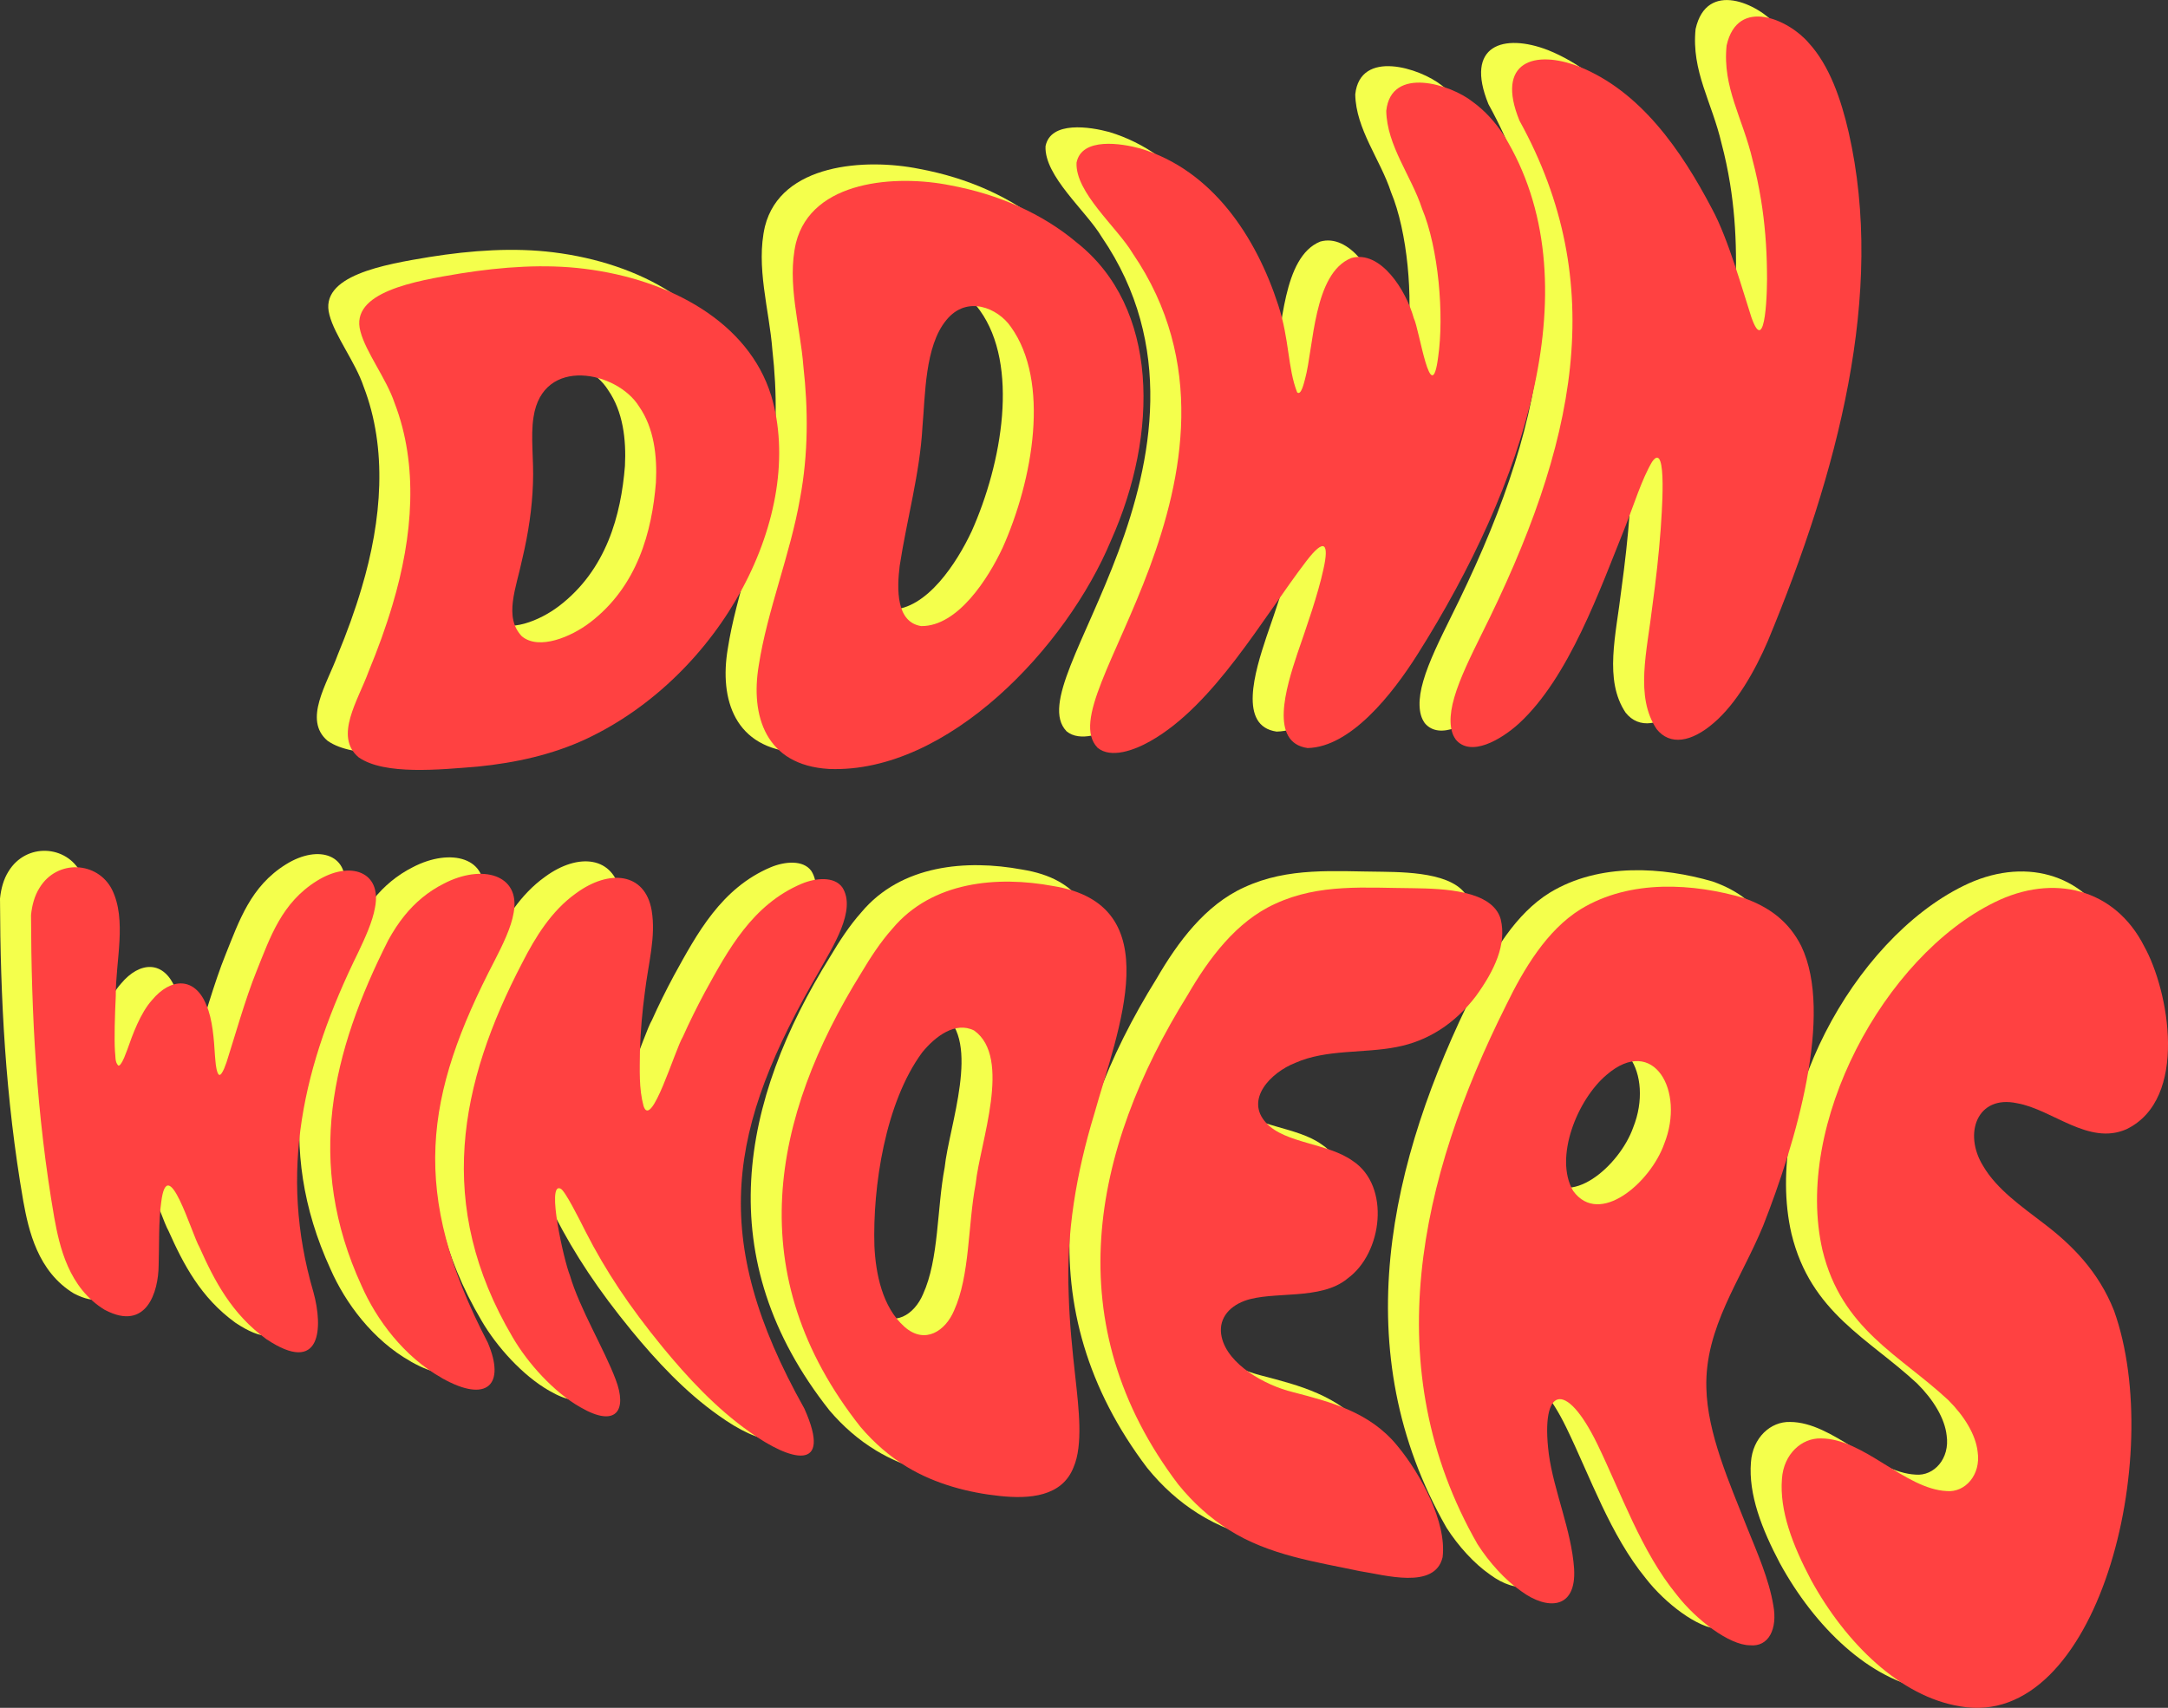
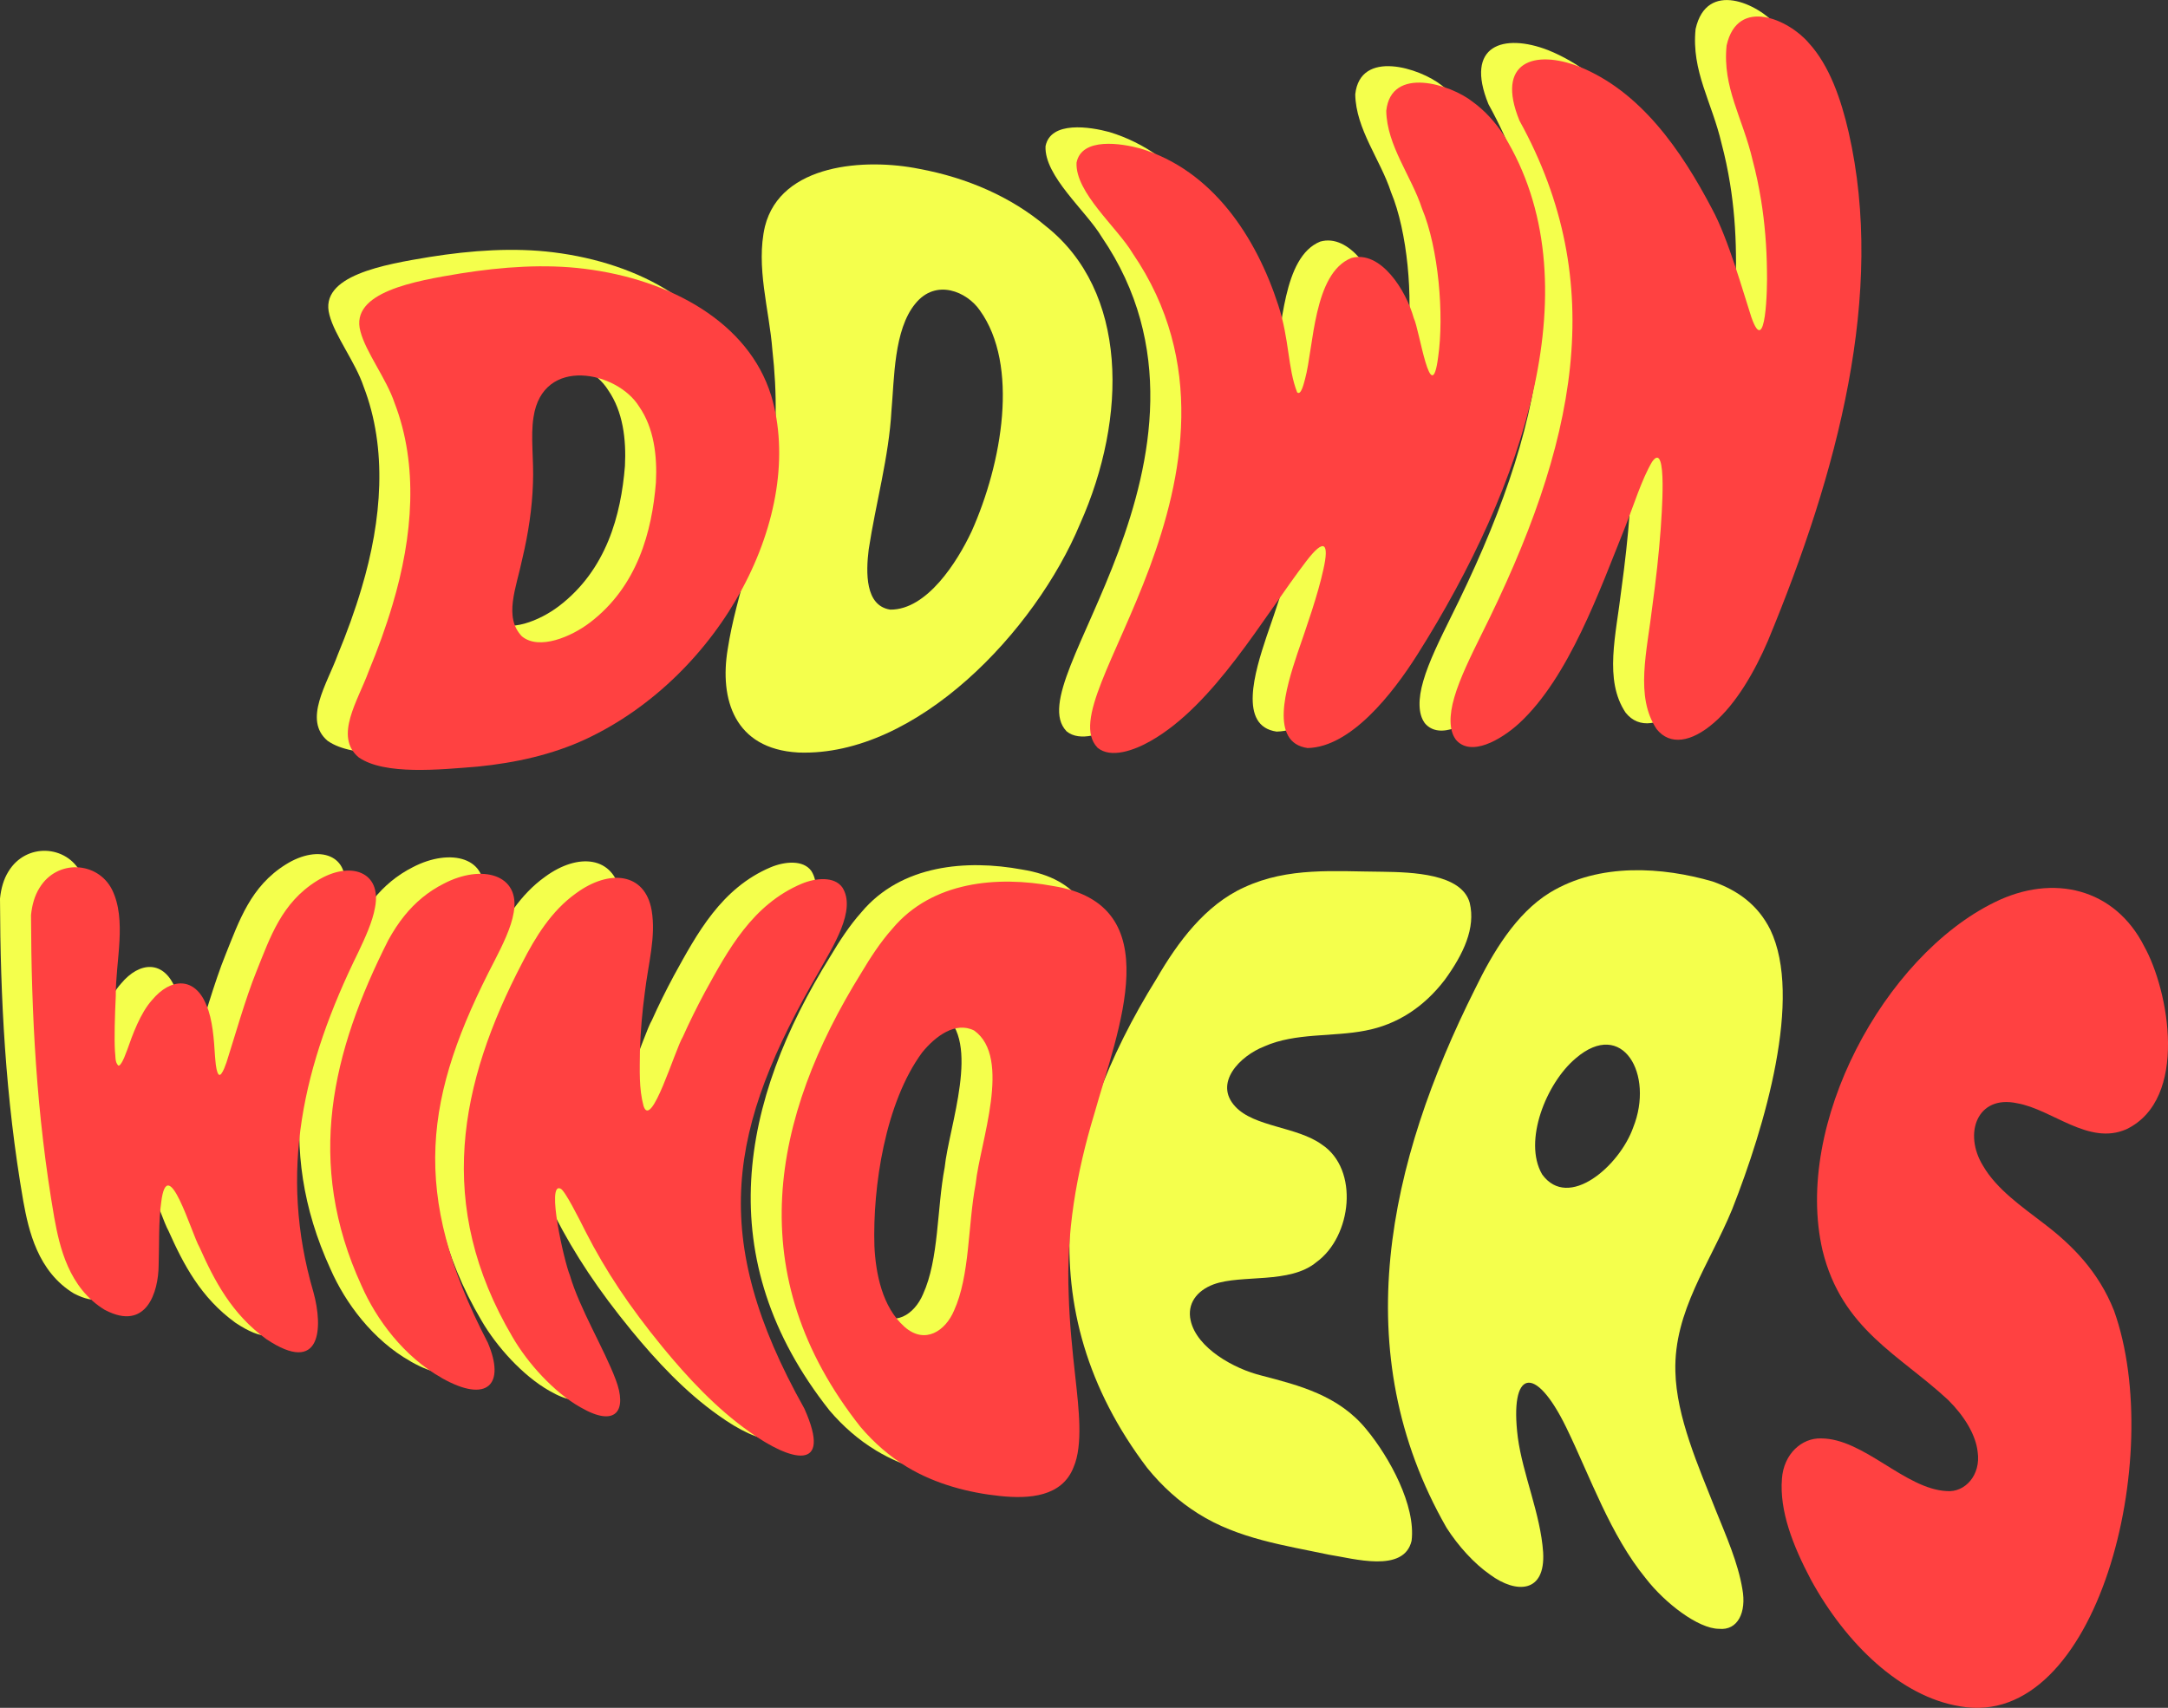
<svg xmlns="http://www.w3.org/2000/svg" id="Vrstva_2" viewBox="0 0 658.55 518.89">
  <rect x="0" y="0" width="658.55" height="518.89" fill="#333333" stroke="none" />
  <defs>
    <style>.cls-1{fill:#f4ff4c;}.cls-1,.cls-2{stroke-width:0px;}.cls-2{fill:#ff4141;}</style>
  </defs>
  <g id="Vrstva_1-2">
    <path class="cls-1" d="M224.8,115.07c-6.83-21.97-30.31-35.15-56.71-38.41-11.97-1.49-24.78-.63-37.62,1.42-13.68,2.27-33.69,5.62-30.4,17.59,1.61,6.31,7.93,14.43,10.38,21.78,7.27,18.86,5.6,40.46-.62,61.25-2.01,6.8-4.48,13.56-7.23,20.21-3.23,8.9-10.61,19.79-3.1,26.16.03.02.06.04.1.07,7.82,5.41,24.55,3.7,36.02,2.78,11.58-1.15,22.77-3.63,32.97-8.38,41.07-19.25,67.05-68.26,56.23-104.46ZM169.73,184.19c-5.62,4.29-15.35,8.41-20.54,4.2-.03-.02-.06-.04-.09-.07-5.58-5.86-1.7-14.64.16-23.61,1.83-7.67,2.97-15.3,3.22-22.83.31-7.1-.79-14.32.18-20.18,2.81-18.68,25.45-13.91,32.08-3.16,4.5,6.49,5.51,14.92,5.09,23.06-1.19,14.76-5.53,31.51-20.1,42.6Z" />
    <path class="cls-1" d="M317.63,68.67c-10.43-8.79-23.8-14.67-38.43-17.37-16.27-3.28-42.03-1.65-46.84,17.49-2.84,12.19,1.32,25.36,2.25,37.46,1.46,13,1.54,26.59-1.01,40.18-2.95,16.99-9.96,34.04-12.55,50.79-2.53,15.19,2.01,30.29,21.34,31.41.06,0,.12,0,.18.01,35.88,1.3,71.96-36.93,85.5-69.46,14.51-32.48,14.59-70.75-10.43-90.5ZM295.07,161.58c-4.24,9.04-13.47,23.71-24.6,23.64-.04,0-.07,0-.11-.01-7.57-1.21-7.36-11.22-6.48-18.31,2.11-13.83,6.16-28.24,6.91-42.15.88-9.65.69-24.55,7.25-32.49,6.29-7.76,15.71-3.6,19.58,2.01,12.01,16.65,6.83,46.4-2.54,67.31Z" />
    <path class="cls-1" d="M323.92,222.12c-7.47-7.86,5.57-27.06,15.82-54.57,10.09-27.18,17.39-62.66-5.08-95.55-4.73-7.94-17.49-18.48-17.07-27.58,1.55-7.81,13.6-5.87,19.36-4.31,21.92,6.62,35.18,26.83,41.92,47.62,3.4,10.37,2.84,19.13,5.73,26.47,1.2,1.11,2.04-2.77,2.41-4.07,2.64-9.7,2.5-32.07,14.02-36.73,8.93-2.53,16.7,9.89,19,18.26,1.71,3.39,5.28,28.27,7.41,11.77,1.82-12.63.16-32.96-4.93-45.11-3.16-9.74-10.67-19.11-10.84-29.65,1.48-13.8,19.62-8.02,26.25-2.74,3.66,2.65,6.82,6.12,9.46,10.15,27.34,44.44,6.04,106.72-26.22,157.74-7.67,12.14-20.31,28.17-33.38,28.46-11.65-1.65-6.64-18.13-3.1-28.75,2.81-8.17,6.21-17.77,7.9-25.56,1.77-7.84.38-9.78-5.21-2.46-13.23,17.3-27.97,43.67-47.29,54.63-5.04,2.88-12.09,5.37-16.09,2.06-.03-.02-.05-.04-.08-.07Z" />
    <path class="cls-1" d="M432.7,219.55c-1.9-2.6-1.98-7.18-.36-12.66,1.66-5.82,5.2-12.94,8.2-19.02,29.07-58.1,38.92-106.66,11.59-156.22-7.34-17.98,4.61-21.64,18.11-16.42,18.61,7.48,30.98,25.29,40.39,43.24,4.92,9.01,9.43,25.2,11.94,32.89,4.44,12.79,4.9-9.08,4.74-14.14-.08-7.25-.66-14.51-1.79-21.45-.67-4.11-1.52-8.18-2.57-12.12-2.93-12.66-9.21-22.05-7.9-34.82,3.35-15,19.02-7.81,24.97-.76,6.26,6.82,9.8,17.07,12.1,27.08,11.22,49.09-3.36,103.51-24.53,154.58-3.92,9.13-9.56,19.02-16.41,24.89-6.84,5.93-13.34,6.96-17.38,1.91-6.65-9.93-2.9-23.59-1.28-37.54,1.07-7.79,1.96-15.66,2.52-23.36.11-2.42,2.28-27.43-2.62-20.32-3.1,5.2-5.65,13.38-8.03,19.42-7.91,19.67-17.21,46.06-32.36,60.04-5.49,5.01-14.78,10.41-19.3,4.87-.02-.03-.04-.06-.06-.08Z" />
    <path class="cls-1" d="M22.45,393c-11.03-6.69-13.77-19.23-15.37-28.02C1.61,333.52.1,303.07,0,273.02c.32-3.1,1.1-5.91,2.58-8.26,5.37-8.81,17.65-8.03,22,.47,4.62,9.27,1.09,21.83,1.17,32.36-.29,6.17-.49,12.82-.25,16.82.22,1.4-.09,3.23,1.01,4.34.18.05.39-.05.62-.31.96-1.23,1.42-2.76,2.12-4.53,1.58-4.51,3.96-11.12,7.51-15.06,5.71-6.87,13.04-7.1,16.51,1.51,1.9,4.29,2.32,10.69,2.6,15.28.19,2.03.24,3.76.83,5.35.15.36.33.56.52.59.17.03.35-.07.55-.3.73-.95,1.16-2.27,1.6-3.47,2.23-6.88,5.75-19.44,9.13-27.73,4.18-10.39,7.63-20.79,18.34-27.45,10.16-6.34,19.81-2.74,17.65,8.13-.74,4.27-3.03,9.24-5.07,13.54-16.86,34.26-24.3,66.84-13.64,103.27,3.01,10.84,2.38,25.45-14.29,14.3-10.56-7.65-15.81-17.83-20.3-27.89-2.45-4.23-9.74-29.46-11.65-13.63-.81,5.57-.57,13.07-.77,19.02-.05,8.17-3.69,20.21-16.21,13.68-.04-.02-.08-.04-.11-.06Z" />
    <path class="cls-1" d="M124.72,413.62c-11.46-6.44-19.8-17.72-24.32-28.01-17.15-37.36-9.04-70.96,8.15-105,1.45-2.62,3.06-5.14,4.94-7.45,3.19-3.94,7.09-7.25,11.88-9.67,11.56-6.04,23.38-2.88,21.26,8.77-.72,4.51-3.42,9.96-5.75,14.51-21.47,41.26-25.85,70.56-2.11,116.18,5.44,12.76-.2,18.51-13.89,10.78-.05-.03-.11-.06-.16-.09Z" />
    <path class="cls-1" d="M166.88,422.57c-8.05-4.58-16-13.38-20.6-21.31-23.64-40.07-16.22-77.08,3.01-113.88,3.82-7.47,8.76-15.67,16.34-21.03,9.98-7.31,20.86-6.31,22.89,5.21,1.37,8.07-1.04,16.23-2.07,25-.78,5.83-1.3,11.71-1.48,17.58-.05,5.91-.35,11.55,1.09,16.87,2.34,7.41,9.46-16.87,11.97-21.06,2.02-4.51,4.25-9.01,6.64-13.47,7.08-12.88,14.43-26.62,29.41-32.97,4.33-1.82,9.93-2.29,12.36,1.1,4.43,6.88-2.99,18.13-7,25.4-27.78,47.84-33.74,80.81-4.53,132.95,8.8,19.68-4.33,15.95-16.6,7.12-10.17-7.16-18.89-16.57-26.49-25.82-10.1-12.33-17.28-23.18-23.24-34.82-2.28-4.53-6.42-12.76-7.71-13.29-4.44-2.22,1.06,22.12,2.84,26.39,2.94,10.06,10.38,22.26,13.89,31.61,3.59,9.4.14,14.69-10.58,8.49-.05-.03-.1-.06-.14-.08Z" />
    <path class="cls-1" d="M266,440.63c-5.11-3.09-9.83-7.17-14-12.06-36.61-46.26-27-94.19.24-138.03,2.72-4.57,5.81-9.33,9.39-13.34,12.09-14.49,31.97-16.13,48.83-13.01,35.58,5.7,19.69,43.75,12.52,69.28-5.46,18.01-8.56,36.15-7.76,54.9.23,8.36,1.09,16.75,2.03,25.16,1.02,9.41,2.37,20.5-.55,27.24-3.5,9.02-13.52,9.7-22.4,8.75-9.32-.97-19.5-3.57-28.14-8.79-.06-.03-.11-.07-.17-.1ZM265.38,398.16c6.24,5.46,12.42,1.13,14.99-4.93,4.87-10.68,4.19-25.92,6.58-38.52,1.3-12.5,11.13-38.42-.48-46.62-5.63-2.82-11.74,1.72-15.76,6.67-11.23,15.22-15.07,40.85-14.51,58.83.38,8.28,2.38,18.52,9.08,24.47.04.03.07.06.11.09Z" />
    <path class="cls-1" d="M363.79,459.76c-5.63-3.53-10.8-8.19-15.31-13.76-36.77-48.51-26.56-101.41,2.84-148.66,6.4-11.03,14.77-22.4,26.65-27.76,13.42-6.2,27.29-4.81,41.99-4.72,8.84.14,24,.54,26.48,9.44,1.85,7.63-1.9,15.57-7.53,23.34-6.39,8.38-14.56,13.67-24.18,15.49-9.8,1.94-21.27.6-30.65,4.78-7.49,2.92-15.46,11.15-8.88,18.26,5.77,6.29,18.75,6.08,26.35,11.59,11.4,7.57,9.06,27.94-1.66,35.7-8.1,6.76-22.66,3.66-31.22,6.75-5.3,1.98-8.1,6.02-7,10.98,1.84,8.41,13.26,14.74,21.59,16.76,11.3,2.95,23.39,5.99,31.8,16.34,7.03,8.49,15.03,23.15,13.73,33.82-2.32,9.99-17.77,5.35-25.21,4.23-13.18-2.8-27.48-4.79-39.62-12.47-.06-.04-.12-.07-.18-.11Z" />
    <path class="cls-1" d="M452.58,478.38c-4.74-3.28-9.58-8.59-13.17-14.19-30.69-53.59-17.67-111.16,8.66-163.75,5.37-11.06,12.4-22.83,22.61-29.17,15.22-9.32,34.55-7.8,49.49-3.47,7.84,2.75,13.81,7.17,17.56,14.62,9.94,20.64-1.65,59.83-11.58,85.03-6.76,16.43-17.74,30.92-17.24,49.21.31,13.87,7.02,28.88,12.29,42.24,3.15,7.83,6.73,15.85,8.06,23.89,1.31,7.09-1.41,12.67-7.1,12.09-6.29-.02-16.46-7.84-22.23-15.32-10.79-13.16-16.87-30.84-24.15-45.83-9.63-19.76-17.29-17.41-14.73,2.99,1.49,11.18,6.91,23.29,7.69,34.89.75,12.52-8.24,12.59-16.01,6.88-.05-.04-.1-.07-.15-.11ZM468.46,356.84c7.97,10.98,23.51-2.6,27.64-14.29,6.45-16.11-3.24-33.24-17.46-21.01-8.98,7.55-16,25.19-10.25,35.18.03.04.05.09.08.13Z" />
-     <path class="cls-1" d="M585.86,513.41c-17.94-2.92-34.58-19.03-45.2-38.45-5.52-10.45-9.57-20.89-8.8-30.66.52-7.55,6.03-12.45,11.88-12.27,12.99.01,25.5,15.39,38.17,16,5.56.49,10.44-4.87,9.4-11.92-.57-5.18-4.03-10.86-8.94-15.74-14.75-13.73-32.35-21.48-38.19-45.51-8.82-38.33,18.7-89.22,52.2-105.69,17.91-8.89,36.64-4.22,45.53,13.37,7.43,13.27,13.63,46.39-5.43,55.56-11.46,5.03-22.47-6.02-33.17-7.9-12.14-2.64-16.42,9.18-10.36,19.01,4.17,7.19,11.98,12.53,18.37,17.46,8.64,6.54,16.72,14.66,21.42,26.56,15.8,44.16-5.08,127.51-46.69,120.22-.06,0-.12-.02-.19-.03Z" />
    <path class="cls-2" d="M234.21,120.07c-6.83-21.97-30.31-35.15-56.71-38.41-11.97-1.49-24.78-.63-37.62,1.42-13.68,2.27-33.69,5.62-30.4,17.59,1.61,6.31,7.93,14.43,10.38,21.78,7.27,18.86,5.6,40.46-.62,61.25-2.01,6.8-4.48,13.56-7.23,20.21-3.23,8.9-10.61,19.79-3.1,26.16.03.02.06.04.1.07,7.82,5.41,24.55,3.7,36.02,2.78,11.58-1.15,22.77-3.63,32.97-8.38,41.07-19.25,67.05-68.26,56.23-104.46ZM179.14,189.19c-5.62,4.29-15.35,8.41-20.54,4.2-.03-.02-.06-.04-.09-.07-5.58-5.86-1.7-14.64.16-23.61,1.83-7.67,2.97-15.3,3.22-22.83.31-7.1-.79-14.32.18-20.18,2.81-18.68,25.45-13.91,32.08-3.16,4.5,6.49,5.51,14.92,5.09,23.06-1.19,14.76-5.53,31.51-20.1,42.6Z" />
-     <path class="cls-2" d="M327.05,73.67c-10.43-8.79-23.8-14.67-38.43-17.37-16.27-3.27-42.03-1.65-46.84,17.49-2.84,12.18,1.32,25.36,2.25,37.46,1.46,13,1.54,26.59-1.01,40.18-2.95,17-9.96,34.04-12.55,50.79-2.53,15.19,2.01,30.29,21.34,31.41.06,0,.12,0,.18.01,35.88,1.3,71.96-36.93,85.5-69.46,14.51-32.48,14.59-70.75-10.43-90.5ZM304.48,166.58c-4.24,9.04-13.47,23.71-24.6,23.64-.04,0-.07,0-.11-.01-7.57-1.21-7.36-11.22-6.48-18.31,2.11-13.82,6.16-28.24,6.91-42.15.88-9.65.69-24.55,7.25-32.49,6.29-7.76,15.71-3.6,19.58,2.01,12.01,16.65,6.83,46.4-2.54,67.31Z" />
    <path class="cls-2" d="M333.34,227.12c-7.47-7.86,5.57-27.06,15.82-54.57,10.09-27.18,17.39-62.66-5.08-95.55-4.73-7.94-17.49-18.48-17.07-27.58,1.55-7.81,13.6-5.87,19.36-4.31,21.92,6.62,35.18,26.83,41.92,47.62,3.4,10.37,2.84,19.13,5.73,26.47,1.2,1.11,2.04-2.77,2.41-4.07,2.64-9.7,2.5-32.07,14.02-36.73,8.93-2.53,16.7,9.89,19,18.26,1.71,3.39,5.28,28.27,7.41,11.77,1.82-12.63.16-32.96-4.93-45.11-3.16-9.74-10.67-19.11-10.84-29.65,1.48-13.8,19.62-8.02,26.25-2.74,3.66,2.65,6.82,6.12,9.46,10.15,27.34,44.44,6.04,106.72-26.22,157.74-7.67,12.14-20.31,28.17-33.38,28.46-11.65-1.65-6.64-18.14-3.1-28.75,2.81-8.17,6.21-17.77,7.9-25.56,1.77-7.84.38-9.78-5.21-2.46-13.23,17.3-27.97,43.67-47.29,54.63-5.04,2.88-12.09,5.37-16.09,2.06-.03-.02-.05-.04-.08-.07Z" />
    <path class="cls-2" d="M442.12,224.55c-1.9-2.6-1.98-7.18-.36-12.66,1.66-5.81,5.2-12.94,8.2-19.02,29.07-58.1,38.92-106.67,11.59-156.22-7.34-17.98,4.61-21.64,18.11-16.42,18.61,7.48,30.98,25.28,40.39,43.24,4.92,9.01,9.43,25.2,11.94,32.89,4.44,12.79,4.9-9.08,4.74-14.14-.08-7.25-.66-14.51-1.79-21.45-.67-4.11-1.52-8.18-2.57-12.12-2.93-12.66-9.21-22.05-7.9-34.82,3.35-15,19.02-7.81,24.97-.76,6.26,6.82,9.8,17.07,12.1,27.08,11.22,49.09-3.36,103.51-24.53,154.58-3.92,9.13-9.56,19.02-16.41,24.89-6.84,5.93-13.34,6.96-17.38,1.91-6.65-9.93-2.9-23.59-1.28-37.54,1.07-7.79,1.96-15.66,2.52-23.36.11-2.42,2.28-27.43-2.62-20.32-3.1,5.2-5.65,13.38-8.03,19.42-7.91,19.67-17.21,46.06-32.36,60.04-5.49,5.01-14.78,10.41-19.3,4.87-.02-.03-.04-.06-.06-.08Z" />
    <path class="cls-2" d="M31.86,398c-11.03-6.69-13.77-19.23-15.37-28.02-5.47-31.47-6.97-61.91-7.07-91.96.32-3.1,1.1-5.91,2.58-8.26,5.37-8.81,17.65-8.03,22,.47,4.62,9.27,1.09,21.83,1.17,32.36-.29,6.17-.49,12.82-.25,16.82.22,1.4-.09,3.23,1.01,4.34.18.05.39-.05.62-.31.96-1.23,1.42-2.76,2.12-4.53,1.58-4.51,3.96-11.12,7.51-15.06,5.71-6.87,13.04-7.1,16.51,1.51,1.9,4.29,2.32,10.69,2.6,15.28.19,2.03.24,3.77.83,5.35.15.36.33.56.52.59.17.03.35-.07.55-.3.73-.95,1.16-2.27,1.6-3.47,2.23-6.88,5.75-19.44,9.13-27.73,4.18-10.39,7.63-20.79,18.34-27.45,10.16-6.34,19.81-2.74,17.65,8.13-.74,4.27-3.03,9.24-5.07,13.54-16.86,34.26-24.3,66.84-13.64,103.27,3.01,10.84,2.38,25.45-14.29,14.3-10.56-7.65-15.81-17.83-20.3-27.89-2.45-4.23-9.74-29.46-11.65-13.63-.81,5.57-.57,13.07-.77,19.02-.05,8.17-3.69,20.21-16.21,13.68-.04-.02-.08-.04-.11-.06Z" />
    <path class="cls-2" d="M134.13,418.62c-11.46-6.44-19.8-17.72-24.32-28.01-17.15-37.36-9.04-70.96,8.15-105,1.45-2.62,3.06-5.14,4.94-7.45,3.19-3.94,7.09-7.25,11.88-9.67,11.56-6.04,23.38-2.88,21.26,8.77-.72,4.51-3.42,9.96-5.75,14.51-21.47,41.26-25.85,70.56-2.11,116.18,5.44,12.76-.2,18.51-13.89,10.78-.05-.03-.11-.06-.16-.09Z" />
-     <path class="cls-2" d="M176.3,427.57c-8.05-4.58-16-13.38-20.6-21.31-23.64-40.07-16.22-77.08,3.01-113.88,3.82-7.47,8.76-15.67,16.34-21.03,9.98-7.3,20.86-6.31,22.89,5.21,1.37,8.07-1.04,16.23-2.07,25-.78,5.83-1.3,11.71-1.48,17.58-.05,5.91-.35,11.55,1.09,16.87,2.34,7.41,9.46-16.87,11.97-21.06,2.02-4.51,4.25-9.01,6.64-13.47,7.08-12.88,14.43-26.62,29.41-32.97,4.33-1.82,9.93-2.29,12.36,1.1,4.43,6.88-2.99,18.13-7,25.4-27.78,47.84-33.74,80.81-4.53,132.95,8.8,19.68-4.33,15.95-16.6,7.12-10.17-7.16-18.89-16.57-26.49-25.82-10.1-12.33-17.28-23.18-23.24-34.82-2.28-4.53-6.42-12.76-7.71-13.29-4.44-2.22,1.06,22.12,2.84,26.39,2.94,10.06,10.38,22.26,13.89,31.61,3.59,9.4.14,14.69-10.58,8.49-.05-.03-.1-.06-.14-.08Z" />
+     <path class="cls-2" d="M176.3,427.57c-8.05-4.58-16-13.38-20.6-21.31-23.64-40.07-16.22-77.08,3.01-113.88,3.82-7.47,8.76-15.67,16.34-21.03,9.98-7.3,20.86-6.31,22.89,5.21,1.37,8.07-1.04,16.23-2.07,25-.78,5.83-1.3,11.71-1.48,17.58-.05,5.91-.35,11.55,1.09,16.87,2.34,7.41,9.46-16.87,11.97-21.06,2.02-4.51,4.25-9.01,6.64-13.47,7.08-12.88,14.43-26.62,29.41-32.97,4.33-1.82,9.93-2.29,12.36,1.1,4.43,6.88-2.99,18.13-7,25.4-27.78,47.84-33.74,80.81-4.53,132.95,8.8,19.68-4.33,15.95-16.6,7.12-10.17-7.16-18.89-16.57-26.49-25.82-10.1-12.33-17.28-23.18-23.24-34.82-2.28-4.53-6.42-12.76-7.71-13.29-4.44-2.22,1.06,22.12,2.84,26.39,2.94,10.06,10.38,22.26,13.89,31.61,3.59,9.4.14,14.69-10.58,8.49-.05-.03-.1-.06-.14-.08" />
    <path class="cls-2" d="M275.41,445.63c-5.11-3.09-9.83-7.17-14-12.06-36.61-46.26-27-94.19.24-138.03,2.72-4.57,5.81-9.33,9.39-13.34,12.09-14.49,31.97-16.13,48.83-13.01,35.58,5.7,19.69,43.75,12.52,69.28-5.46,18.01-8.56,36.15-7.76,54.9.23,8.36,1.09,16.75,2.03,25.16,1.02,9.41,2.37,20.5-.55,27.24-3.5,9.02-13.52,9.7-22.4,8.75-9.32-.96-19.5-3.57-28.14-8.79l-.17-.1ZM274.79,403.16c6.24,5.46,12.42,1.13,14.99-4.93,4.87-10.68,4.19-25.92,6.58-38.52,1.3-12.5,11.14-38.42-.48-46.62-5.63-2.82-11.74,1.72-15.76,6.67-11.23,15.22-15.07,40.85-14.51,58.83.38,8.28,2.38,18.52,9.08,24.47.04.03.07.06.11.09Z" />
-     <path class="cls-2" d="M373.21,464.76c-5.63-3.53-10.8-8.19-15.31-13.76-36.77-48.51-26.56-101.41,2.84-148.66,6.4-11.03,14.77-22.4,26.65-27.76,13.42-6.2,27.29-4.81,41.99-4.72,8.84.14,24,.54,26.48,9.44,1.85,7.63-1.9,15.57-7.53,23.34-6.39,8.38-14.56,13.67-24.18,15.49-9.8,1.94-21.27.61-30.65,4.78-7.49,2.92-15.46,11.15-8.88,18.26,5.77,6.29,18.75,6.08,26.35,11.59,11.4,7.57,9.06,27.94-1.66,35.7-8.1,6.76-22.66,3.66-31.22,6.75-5.3,1.98-8.1,6.02-7,10.98,1.84,8.41,13.26,14.74,21.59,16.76,11.3,2.95,23.39,5.99,31.8,16.34,7.03,8.49,15.03,23.15,13.73,33.82-2.32,9.99-17.77,5.35-25.21,4.23-13.18-2.8-27.48-4.79-39.62-12.47-.06-.04-.12-.07-.18-.11Z" />
-     <path class="cls-2" d="M461.99,483.38c-4.74-3.28-9.58-8.59-13.17-14.19-30.69-53.59-17.67-111.16,8.66-163.75,5.37-11.06,12.4-22.83,22.61-29.17,15.22-9.32,34.55-7.8,49.49-3.47,7.84,2.75,13.81,7.17,17.56,14.62,9.94,20.64-1.65,59.83-11.58,85.03-6.76,16.43-17.74,30.92-17.24,49.21.31,13.87,7.02,28.88,12.29,42.24,3.15,7.83,6.73,15.85,8.06,23.89,1.31,7.09-1.41,12.66-7.1,12.09-6.29-.02-16.46-7.84-22.23-15.32-10.79-13.16-16.87-30.84-24.15-45.83-9.63-19.76-17.29-17.41-14.73,2.99,1.5,11.18,6.91,23.29,7.69,34.89.75,12.52-8.24,12.59-16.01,6.88-.05-.04-.1-.07-.15-.11ZM477.87,361.84c7.97,10.98,23.51-2.6,27.64-14.29,6.45-16.11-3.24-33.24-17.46-21.01-8.98,7.55-16,25.19-10.25,35.18.03.04.05.09.08.13Z" />
    <path class="cls-2" d="M595.28,518.41c-17.94-2.92-34.58-19.03-45.2-38.45-5.52-10.45-9.57-20.89-8.8-30.66.52-7.55,6.03-12.45,11.88-12.27,12.99.01,25.5,15.39,38.17,16,5.56.49,10.44-4.87,9.4-11.92-.57-5.18-4.03-10.86-8.94-15.74-14.75-13.73-32.35-21.48-38.19-45.51-8.82-38.33,18.71-89.22,52.2-105.69,17.91-8.89,36.64-4.22,45.53,13.37,7.43,13.27,13.64,46.39-5.43,55.56-11.46,5.03-22.47-6.03-33.17-7.9-12.14-2.64-16.42,9.18-10.36,19.01,4.17,7.19,11.98,12.53,18.37,17.46,8.64,6.54,16.72,14.66,21.42,26.56,15.8,44.16-5.08,127.51-46.69,120.22-.06,0-.12-.02-.19-.03Z" />
  </g>
</svg>